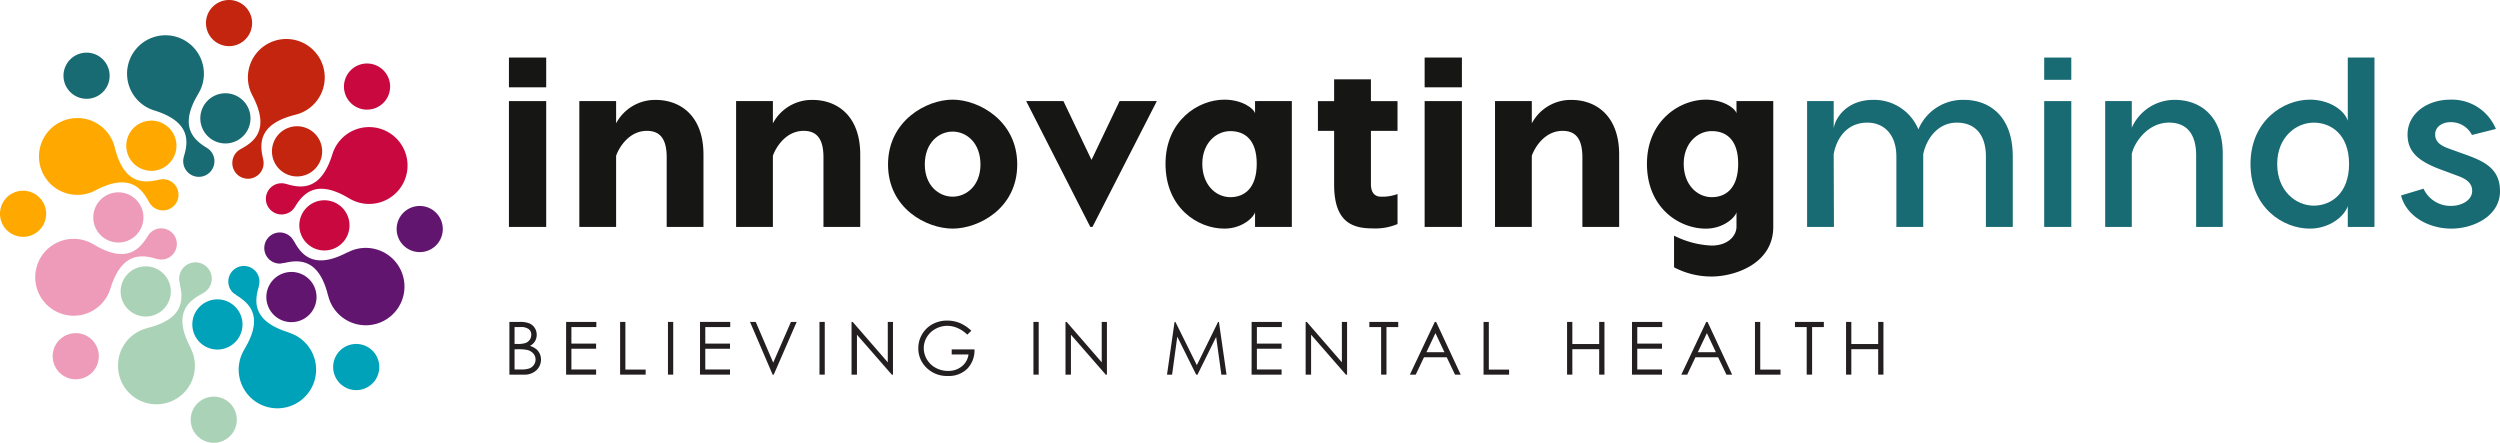
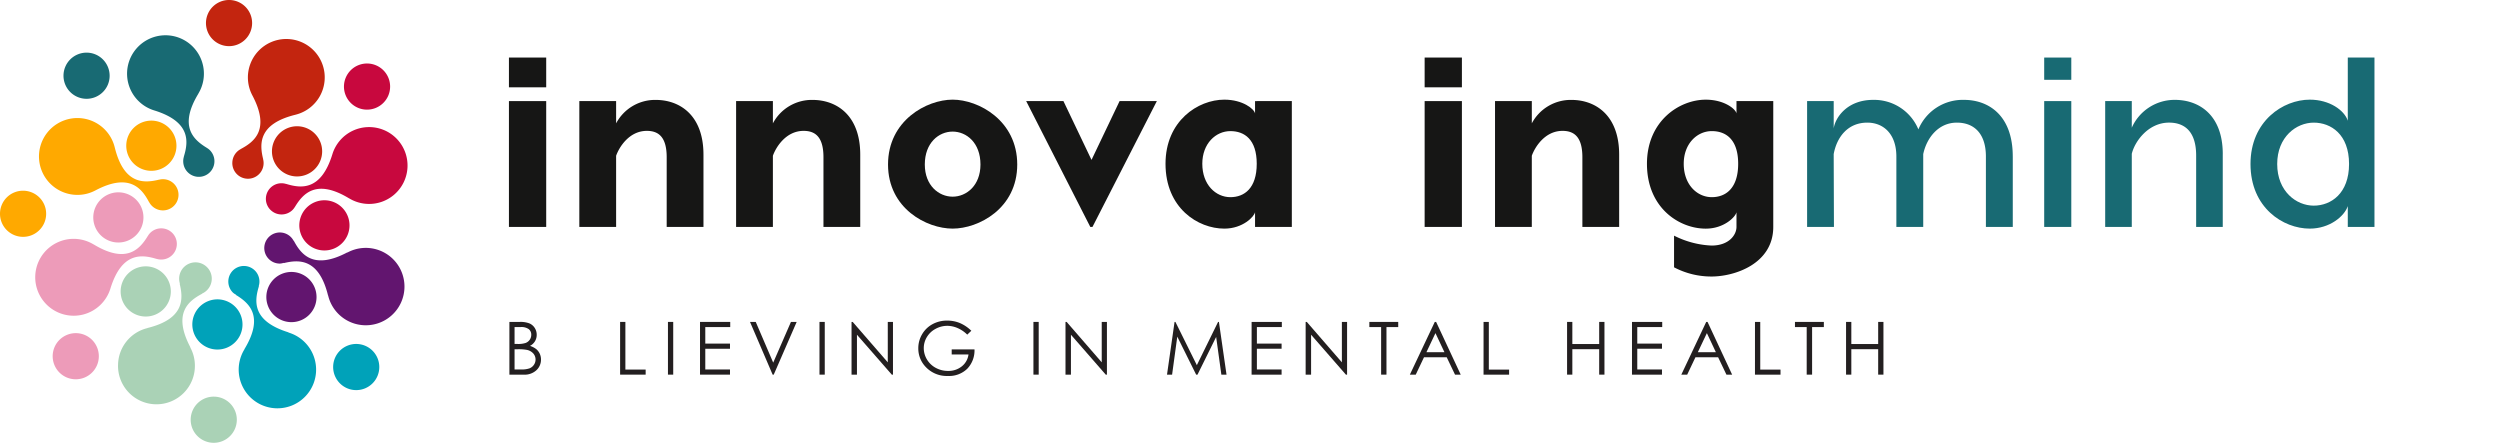
<svg xmlns="http://www.w3.org/2000/svg" viewBox="0 0 394.715 69.91">
  <g>
    <g data-name="Group 115">
      <path fill="#c3250f" d="M50.549 25.441a3.962 3.962 0 1 1-2.1-5.192 3.961 3.961 0 0 1 2.1 5.192" />
-       <path fill="#186A73" d="M39.259 17.2a3.961 3.961 0 1 1-5.16-2.183 3.961 3.961 0 0 1 5.16 2.183" />
      <path fill="#ffa900" d="M25.442 19.36a3.962 3.962 0 1 1-5.192 2.1 3.961 3.961 0 0 1 5.192-2.1" />
      <path fill="#ed9bb9" d="M17.201 30.656a3.961 3.961 0 1 1-2.184 5.16 3.961 3.961 0 0 1 2.184-5.16" />
      <path fill="#aad2b6" d="M19.361 44.469a3.962 3.962 0 1 1 2.1 5.192 3.961 3.961 0 0 1-2.1-5.192" />
      <path fill="#00a2b9" d="M30.656 52.713a3.961 3.961 0 1 1 5.16 2.184 3.962 3.962 0 0 1-5.16-2.184" />
      <path fill="#c8083e" d="M52.709 39.254a3.962 3.962 0 1 1 2.183-5.16 3.962 3.962 0 0 1-2.183 5.16" />
      <path fill="#62156f" d="M44.469 50.548a3.962 3.962 0 1 1 5.192-2.1 3.961 3.961 0 0 1-5.192 2.1" />
      <path fill="#c8083e" d="M42.704 33.133a2.47 2.47 0 0 0 3.492.008 2.435 2.435 0 0 0 .367-.479v.009c1.28-2.112 3.376-4.493 8.565-1.346v-.008a6.067 6.067 0 1 0-2.649-6.967c-1.789 5.8-4.938 5.412-7.3 4.685l.005.012a2.462 2.462 0 0 0-2.483 4.089" />
      <path fill="#c3250f" d="M36.68 25.71a2.47 2.47 0 1 0 4.859-.586h.009c-.587-2.4-.788-5.564 5.106-7.009h-.009a6.066 6.066 0 1 0-6.8-3.053c2.836 5.366.335 7.318-1.848 8.472l.013.006a2.46 2.46 0 0 0-1.328 2.172" />
      <path fill="#186A73" d="M21.841 15.923a6.036 6.036 0 0 0 2.5 1.507c5.8 1.789 5.412 4.938 4.684 7.3l.013-.005a2.465 2.465 0 1 0 4.1-1.009 2.422 2.422 0 0 0-.479-.366h.009c-2.112-1.28-4.493-3.377-1.346-8.565h-.009a6.066 6.066 0 1 0-9.472 1.141" />
      <path fill="#ffa900" d="M12.225 30.771a6.045 6.045 0 0 0 2.837-.705c5.365-2.836 7.318-.335 8.472 1.848l.006-.013a2.464 2.464 0 1 0 2.183-3.61 2.422 2.422 0 0 0-.6.08v-.009c-2.4.587-5.564.789-7.009-5.105v.008a6.066 6.066 0 1 0-5.89 7.505" />
      <path fill="#ed9bb9" d="M7.341 48.068a6.066 6.066 0 0 0 10.089-2.5c1.789-5.8 4.937-5.412 7.3-4.684l-.005-.013a2.465 2.465 0 1 0-1.009-4.1 2.421 2.421 0 0 0-.367.479v-.009c-1.28 2.112-3.376 4.493-8.566 1.346v.009a6.065 6.065 0 0 0-7.44 9.472" />
      <path fill="#aad2b6" d="M18.634 57.685a6.069 6.069 0 1 0 12.137 0 6 6 0 0 0-.744-2.854l.041.019c-2.836-5.365-.335-7.318 1.847-8.472l-.033-.016a2.576 2.576 0 1 0-3.467-1.556l-.051-.024c.588 2.4.789 5.564-5.1 7.009l.023.01a6.06 6.06 0 0 0-4.648 5.884" />
      <path fill="#62156f" d="M44.189 41.618a2.354 2.354 0 0 0 .617-.123l-.023.052c2.4-.589 5.564-.789 7.009 5.105l.01-.023a6.109 6.109 0 1 0 3.03-6.747l.019-.041c-5.365 2.836-7.318.336-8.472-1.847l-.016.035a2.457 2.457 0 1 0-2.174 3.589" />
      <path fill="#00a2b9" d="M36.773 46.196a2.4 2.4 0 0 0 .523.35l-.053.02c2.112 1.28 4.493 3.377 1.346 8.566l.024-.009a6.111 6.111 0 1 0 6.912-2.628l.042-.016c-5.8-1.789-5.412-4.937-4.684-7.3l-.036.013a2.457 2.457 0 1 0-4.075 1" />
      <path fill="#c8083e" d="M61.307 15.089a3.644 3.644 0 1 0-4.776 1.937 3.654 3.654 0 0 0 4.776-1.937" />
      <path fill="#c3250f" d="M39.541 2.274a3.644 3.644 0 1 0-2.008 4.746 3.653 3.653 0 0 0 2.008-4.746" />
      <path fill="#186A73" d="M15.088 8.599a3.644 3.644 0 1 0 1.937 4.776 3.654 3.654 0 0 0-1.937-4.776" />
      <path fill="#ffa900" d="M2.275 30.374a3.644 3.644 0 1 0 4.745 2.007 3.654 3.654 0 0 0-4.745-2.007" />
      <path fill="#ed9bb9" d="M8.604 54.821a3.644 3.644 0 1 0 4.776-1.937 3.654 3.654 0 0 0-4.776 1.937" />
      <path fill="#aad2b6" d="M30.37 67.636a3.644 3.644 0 1 0 2.008-4.746 3.656 3.656 0 0 0-2.008 4.746" />
-       <path fill="#62156f" d="M67.636 39.541a3.644 3.644 0 1 0-4.745-2.008 3.655 3.655 0 0 0 4.745 2.008" />
      <path fill="#00a2b9" d="M54.822 61.306a3.644 3.644 0 1 0-1.937-4.776 3.653 3.653 0 0 0 1.937 4.776" />
    </g>
    <g>
      <path fill="#161615" d="M80.354 35.829h5.884V15.961h-5.884zm0-22.043h5.884v-4.7h-5.884z" />
      <g fill="#161615">
        <path d="M111.068 24.405v11.423h-5.807v-11c0-3.171-1.262-4.166-3.134-4.166-2.866 0-4.431 2.713-4.85 3.935v11.232h-5.809V15.962h5.808v3.513a6.96 6.96 0 0 1 6.266-3.7c3.742 0 7.525 2.368 7.525 8.634" />
        <path d="M135.82 24.405v11.423h-5.807v-11c0-3.171-1.261-4.166-3.134-4.166-2.864 0-4.431 2.713-4.85 3.935v11.232h-5.809V15.962h5.809v3.513a6.958 6.958 0 0 1 6.264-3.7c3.744 0 7.527 2.368 7.527 8.634" />
        <path d="M146.014 25.971c0 3.323 2.217 5.081 4.394 5.081s4.394-1.758 4.394-5.081c0-3.437-2.217-5.195-4.394-5.195s-4.394 1.758-4.394 5.195m14.594 0c0 6.954-6.112 10.124-10.2 10.124s-10.2-3.169-10.2-10.124 6.112-10.238 10.2-10.238 10.2 3.286 10.2 10.238" />
      </g>
      <path fill="#161615" d="M172.486 35.829h-.343l-10.124-19.868h5.882l4.433 9.285 4.433-9.285h5.882z" />
      <g fill="#161615">
        <path d="M198.421 25.858c0-3.858-1.947-5.157-4.163-5.157-2.293 0-4.431 1.949-4.431 5.157 0 3.325 2.138 5.272 4.431 5.272 2.216 0 4.163-1.413 4.163-5.272m5.541-9.9v19.868h-5.807v-2.33c-.114.687-1.909 2.6-4.852 2.6-4.166 0-9.284-3.246-9.284-10.238 0-6.762 5.118-10.124 9.284-10.124 2.943 0 4.738 1.49 4.852 2.177v-1.949z" />
-         <path d="M216.451 20.662v8.482c0 .841.305 1.91 1.6 1.91a6.842 6.842 0 0 0 2.6-.421v4.74a9.032 9.032 0 0 1-3.972.687c-3.287 0-6.039-1.108-6.039-6.915v-8.482h-2.559v-4.7h2.559v-3.439h5.809v3.439h4.2v4.7z" />
      </g>
      <path fill="#161615" d="M230.814 35.829h-5.884V15.961h5.884zm0-22.043h-5.884v-4.7h5.884z" />
      <g>
        <path fill="#161615" d="M255.643 24.405v11.423h-5.807v-11c0-3.171-1.262-4.166-3.134-4.166-2.866 0-4.431 2.713-4.85 3.935v11.232h-5.809V15.962h5.809v3.513a6.96 6.96 0 0 1 6.265-3.7c3.742 0 7.525 2.368 7.525 8.634" />
        <path fill="#161615" d="M274.433 25.857c0-3.858-1.947-5.157-4.164-5.157-2.293 0-4.431 1.949-4.431 5.157 0 3.325 2.137 5.272 4.431 5.272 2.217 0 4.164-1.413 4.164-5.272m5.541-9.9v19.868c0 5.845-6.112 7.833-9.742 7.833a12.594 12.594 0 0 1-5.923-1.453v-5a14.413 14.413 0 0 0 5.923 1.565c2.787 0 3.935-1.718 3.935-2.941v-2.33c-.114.687-1.91 2.6-4.852 2.6-4.165 0-9.283-3.246-9.283-10.238 0-6.762 5.118-10.124 9.283-10.124 2.943 0 4.738 1.49 4.852 2.177v-1.953z" />
        <path fill="#186A73" d="M317.79 24.712V35.83h-4.244V24.712c0-3.553-1.795-5.35-4.585-5.35-2.943 0-4.777 2.445-5.311 4.966v11.5h-4.24V24.712c0-3.553-2.024-5.35-4.585-5.35-3.21 0-4.852 2.445-5.311 4.966l.04 11.5h-4.238V15.961h4.2v4.315c.229-1.642 2.063-4.507 6.228-4.507a7.559 7.559 0 0 1 7.142 4.661 7.588 7.588 0 0 1 7.222-4.661c3.744 0 7.679 2.33 7.679 8.941" />
      </g>
      <path fill="#186A73" d="M327.029 35.829h-4.279V15.961h4.279zm0-23.228h-4.279V9.087h4.279z" />
      <g fill="#186A73">
        <path d="M350.942 24.329v11.5h-4.2v-11.27c0-3.781-1.8-5.2-4.279-5.2-3.286 0-5.423 2.98-5.884 4.929v11.537h-4.2V15.961h4.2v4.2a7.4 7.4 0 0 1 6.8-4.394c3.821 0 7.565 2.368 7.565 8.557" />
        <path d="M370.883 25.895c0-4.7-2.866-6.533-5.578-6.533-2.75 0-5.767 2.254-5.767 6.533 0 4.319 3.017 6.573 5.767 6.573 2.713 0 5.578-1.909 5.578-6.573m4.012-16.809V35.83h-4.212v-3.288c-.533 1.607-2.864 3.553-6 3.553-4.2 0-9.36-3.286-9.36-10.2 0-6.8 5.157-10.161 9.36-10.161 3.132 0 5.463 1.681 6 3.323v-9.97z" />
-         <path d="M386.923 19.287c-1.413 0-2.445.8-2.445 1.91 0 .994.533 1.681 2.137 2.254l2.331.84c3.019 1.069 5.769 2.179 5.769 5.884 0 3.935-4.165 5.921-7.679 5.921s-7.069-1.87-7.947-5.235l3.553-1.068a4.683 4.683 0 0 0 4.394 2.713c1.6 0 3.285-.878 3.285-2.368 0-1.185-.84-1.874-2.368-2.408l-2.368-.88c-3.667-1.337-5.465-2.789-5.465-5.614 0-3.325 3.134-5.5 6.725-5.5a7.5 7.5 0 0 1 7.222 4.622l-3.784.955a3.687 3.687 0 0 0-3.362-2.024" />
      </g>
    </g>
    <g fill="#231F20">
      <path d="M80.427 50.826h1.641a3.9 3.9 0 0 1 1.522.235 1.865 1.865 0 0 1 .84.721 1.975 1.975 0 0 1 .308 1.081 1.943 1.943 0 0 1-.27 1.011 2 2 0 0 1-.793.738 3.067 3.067 0 0 1 1 .518 2.065 2.065 0 0 1 .544.718 2.15 2.15 0 0 1 .195.914 2.244 2.244 0 0 1-.733 1.7 2.746 2.746 0 0 1-1.966.693h-2.288zm.815.815v2.665h.476a3.733 3.733 0 0 0 1.276-.161 1.378 1.378 0 0 0 .646-.509 1.341 1.341 0 0 0 .238-.773 1.094 1.094 0 0 0-.4-.9 2.015 2.015 0 0 0-1.273-.325zm0 3.5v3.191h1.035a3.682 3.682 0 0 0 1.338-.179 1.515 1.515 0 0 0 .683-.557 1.455 1.455 0 0 0-.1-1.788 1.865 1.865 0 0 0-1-.566 7.29 7.29 0 0 0-1.48-.1z" />
-       <path d="M89.383 50.826h4.771v.815h-3.938v2.609h3.9v.815h-3.9v3.271h3.9v.815h-4.737z" />
      <path d="M97.907 50.826h.832v7.524h3.2v.8h-4.032z" />
      <path d="M105.46 50.826h.832v8.324h-.832z" />
      <path d="M110.523 50.826h4.77v.815h-3.938v2.609h3.9v.815h-3.9v3.271h3.9v.815h-4.732z" />
      <path d="M118.415 50.826h.905l2.759 6.431 2.8-6.431h.906l-3.622 8.324h-.175z" />
      <path d="M129.385 50.826h.832v8.324h-.832z" />
      <path d="M134.447 59.15v-8.324h.181l5.54 6.381v-6.381h.821v8.324h-.187l-5.5-6.3v6.3z" />
      <path d="M153.359 52.224l-.645.611a4.929 4.929 0 0 0-1.525-1.039 4.118 4.118 0 0 0-1.615-.353 3.852 3.852 0 0 0-1.865.481 3.491 3.491 0 0 0-1.372 1.3 3.365 3.365 0 0 0-.487 1.74 3.436 3.436 0 0 0 .5 1.785 3.579 3.579 0 0 0 1.392 1.33 4.005 4.005 0 0 0 1.946.484 3.328 3.328 0 0 0 2.173-.724 2.86 2.86 0 0 0 1.052-1.879h-2.654v-.8h3.6a4.177 4.177 0 0 1-1.146 3.064 4.1 4.1 0 0 1-3.036 1.135 4.562 4.562 0 0 1-3.655-1.573 4.181 4.181 0 0 1-1.035-2.8 4.288 4.288 0 0 1 .594-2.2 4.219 4.219 0 0 1 1.63-1.593 4.746 4.746 0 0 1 2.343-.575 5.194 5.194 0 0 1 1.992.383 5.925 5.925 0 0 1 1.813 1.223z" />
      <path d="M163.164 50.826h.832v8.324h-.832z" />
      <path d="M168.227 59.15v-8.324h.181l5.54 6.381v-6.381h.821v8.324h-.187l-5.495-6.3v6.3z" />
      <path d="M184.254 59.15l1.192-8.324h.135l3.384 6.83 3.352-6.83h.133l1.2 8.324h-.816l-.822-5.953-2.943 5.953h-.215l-2.978-6-.818 6z" />
      <path d="M197.612 50.826h4.771v.815h-3.938v2.609h3.9v.815h-3.9v3.271h3.9v.815h-4.737z" />
      <path d="M206.143 59.15v-8.324h.181l5.54 6.381v-6.381h.821v8.324h-.187l-5.495-6.3v6.3z" />
      <path d="M216.202 51.641v-.815h4.558v.815h-1.856v7.509h-.844v-7.509z" />
      <path d="M226.743 50.826l3.884 8.324h-.9l-1.309-2.739h-3.591l-1.3 2.739h-.928l3.933-8.324zm-.105 1.769l-1.426 3.013h2.845z" />
      <path d="M234.233 50.826h.832v7.524h3.2v.8h-4.035z" />
      <path d="M247.419 50.826h.832v3.492h4.238v-3.492h.832v8.324h-.832v-4.018h-4.238v4.018h-.832z" />
      <path d="M257.67 50.826h4.771v.815h-3.938v2.609h3.9v.815h-3.9v3.271h3.9v.815h-4.737z" />
      <path d="M269.597 50.826l3.882 8.324h-.9l-1.309-2.739h-3.586l-1.3 2.739h-.928l3.933-8.324zm-.105 1.769l-1.427 3.013h2.846z" />
      <path d="M277.087 50.826h.832v7.524h3.2v.8h-4.035z" />
      <path d="M283.4 51.641v-.815h4.561v.815h-1.856v7.509h-.853v-7.509z" />
      <path d="M291.467 50.826h.832v3.492h4.239v-3.492h.832v8.324h-.832v-4.018h-4.239v4.018h-.832z" />
    </g>
  </g>
</svg>